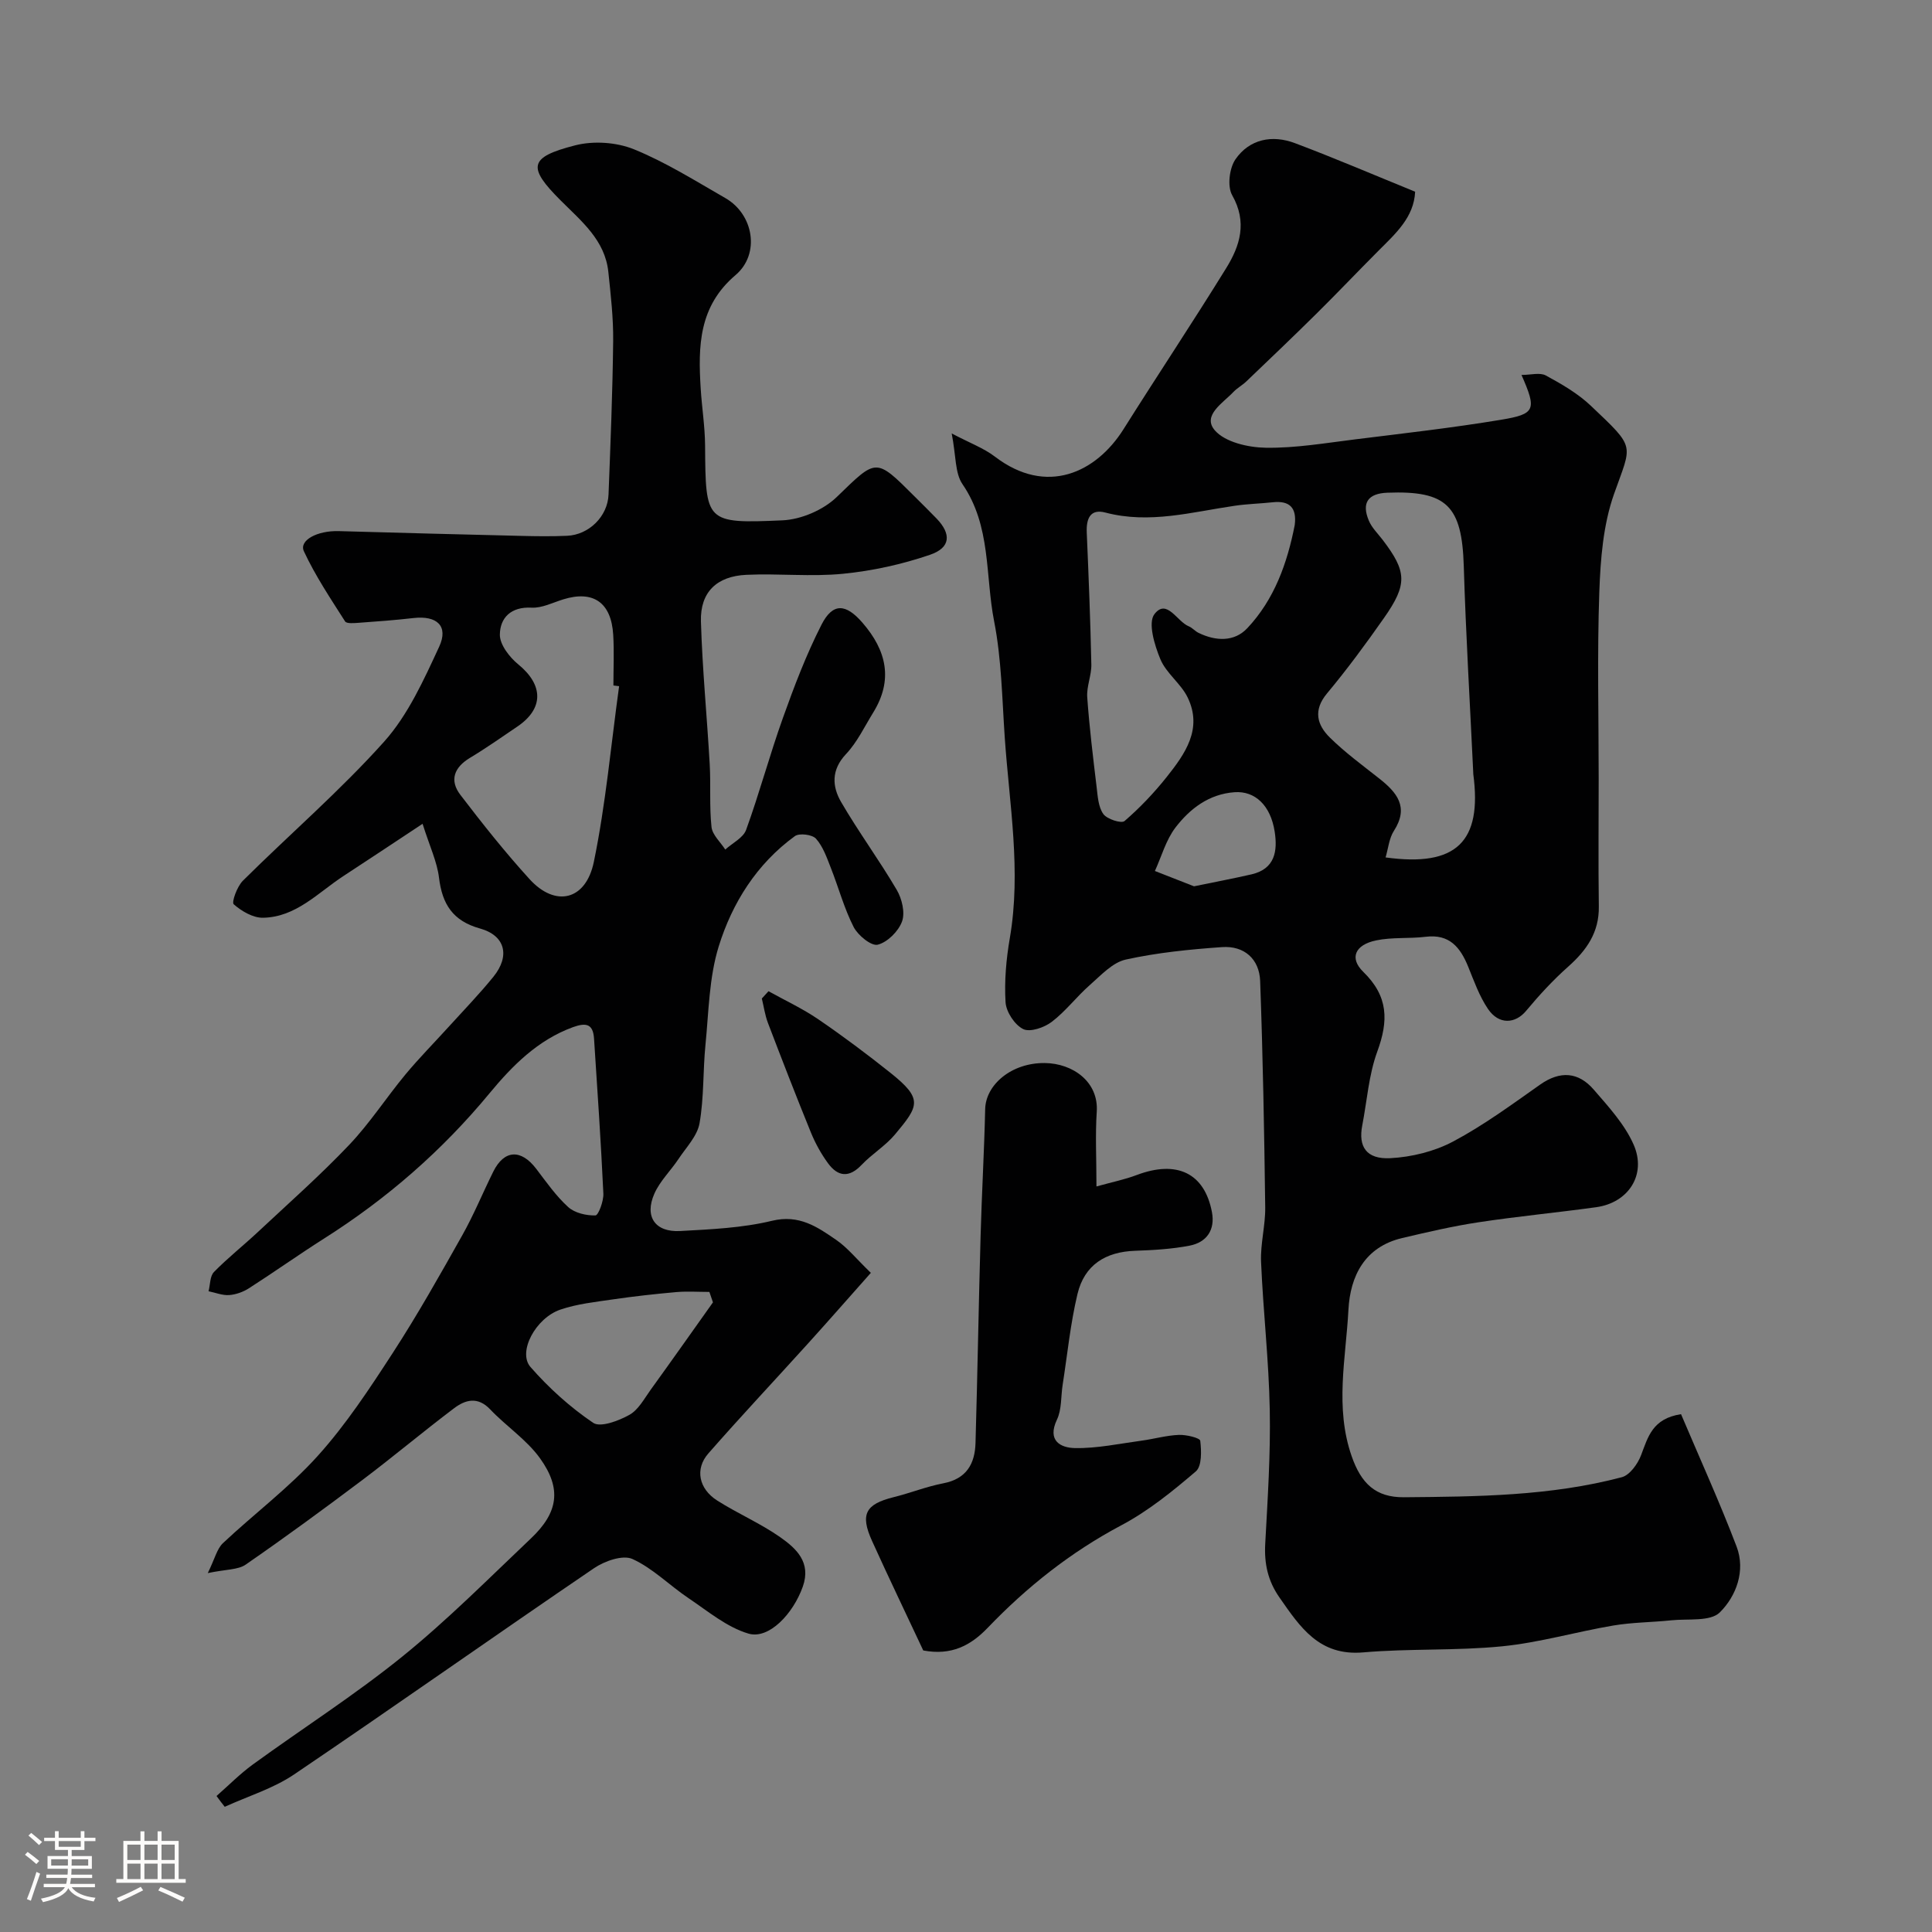
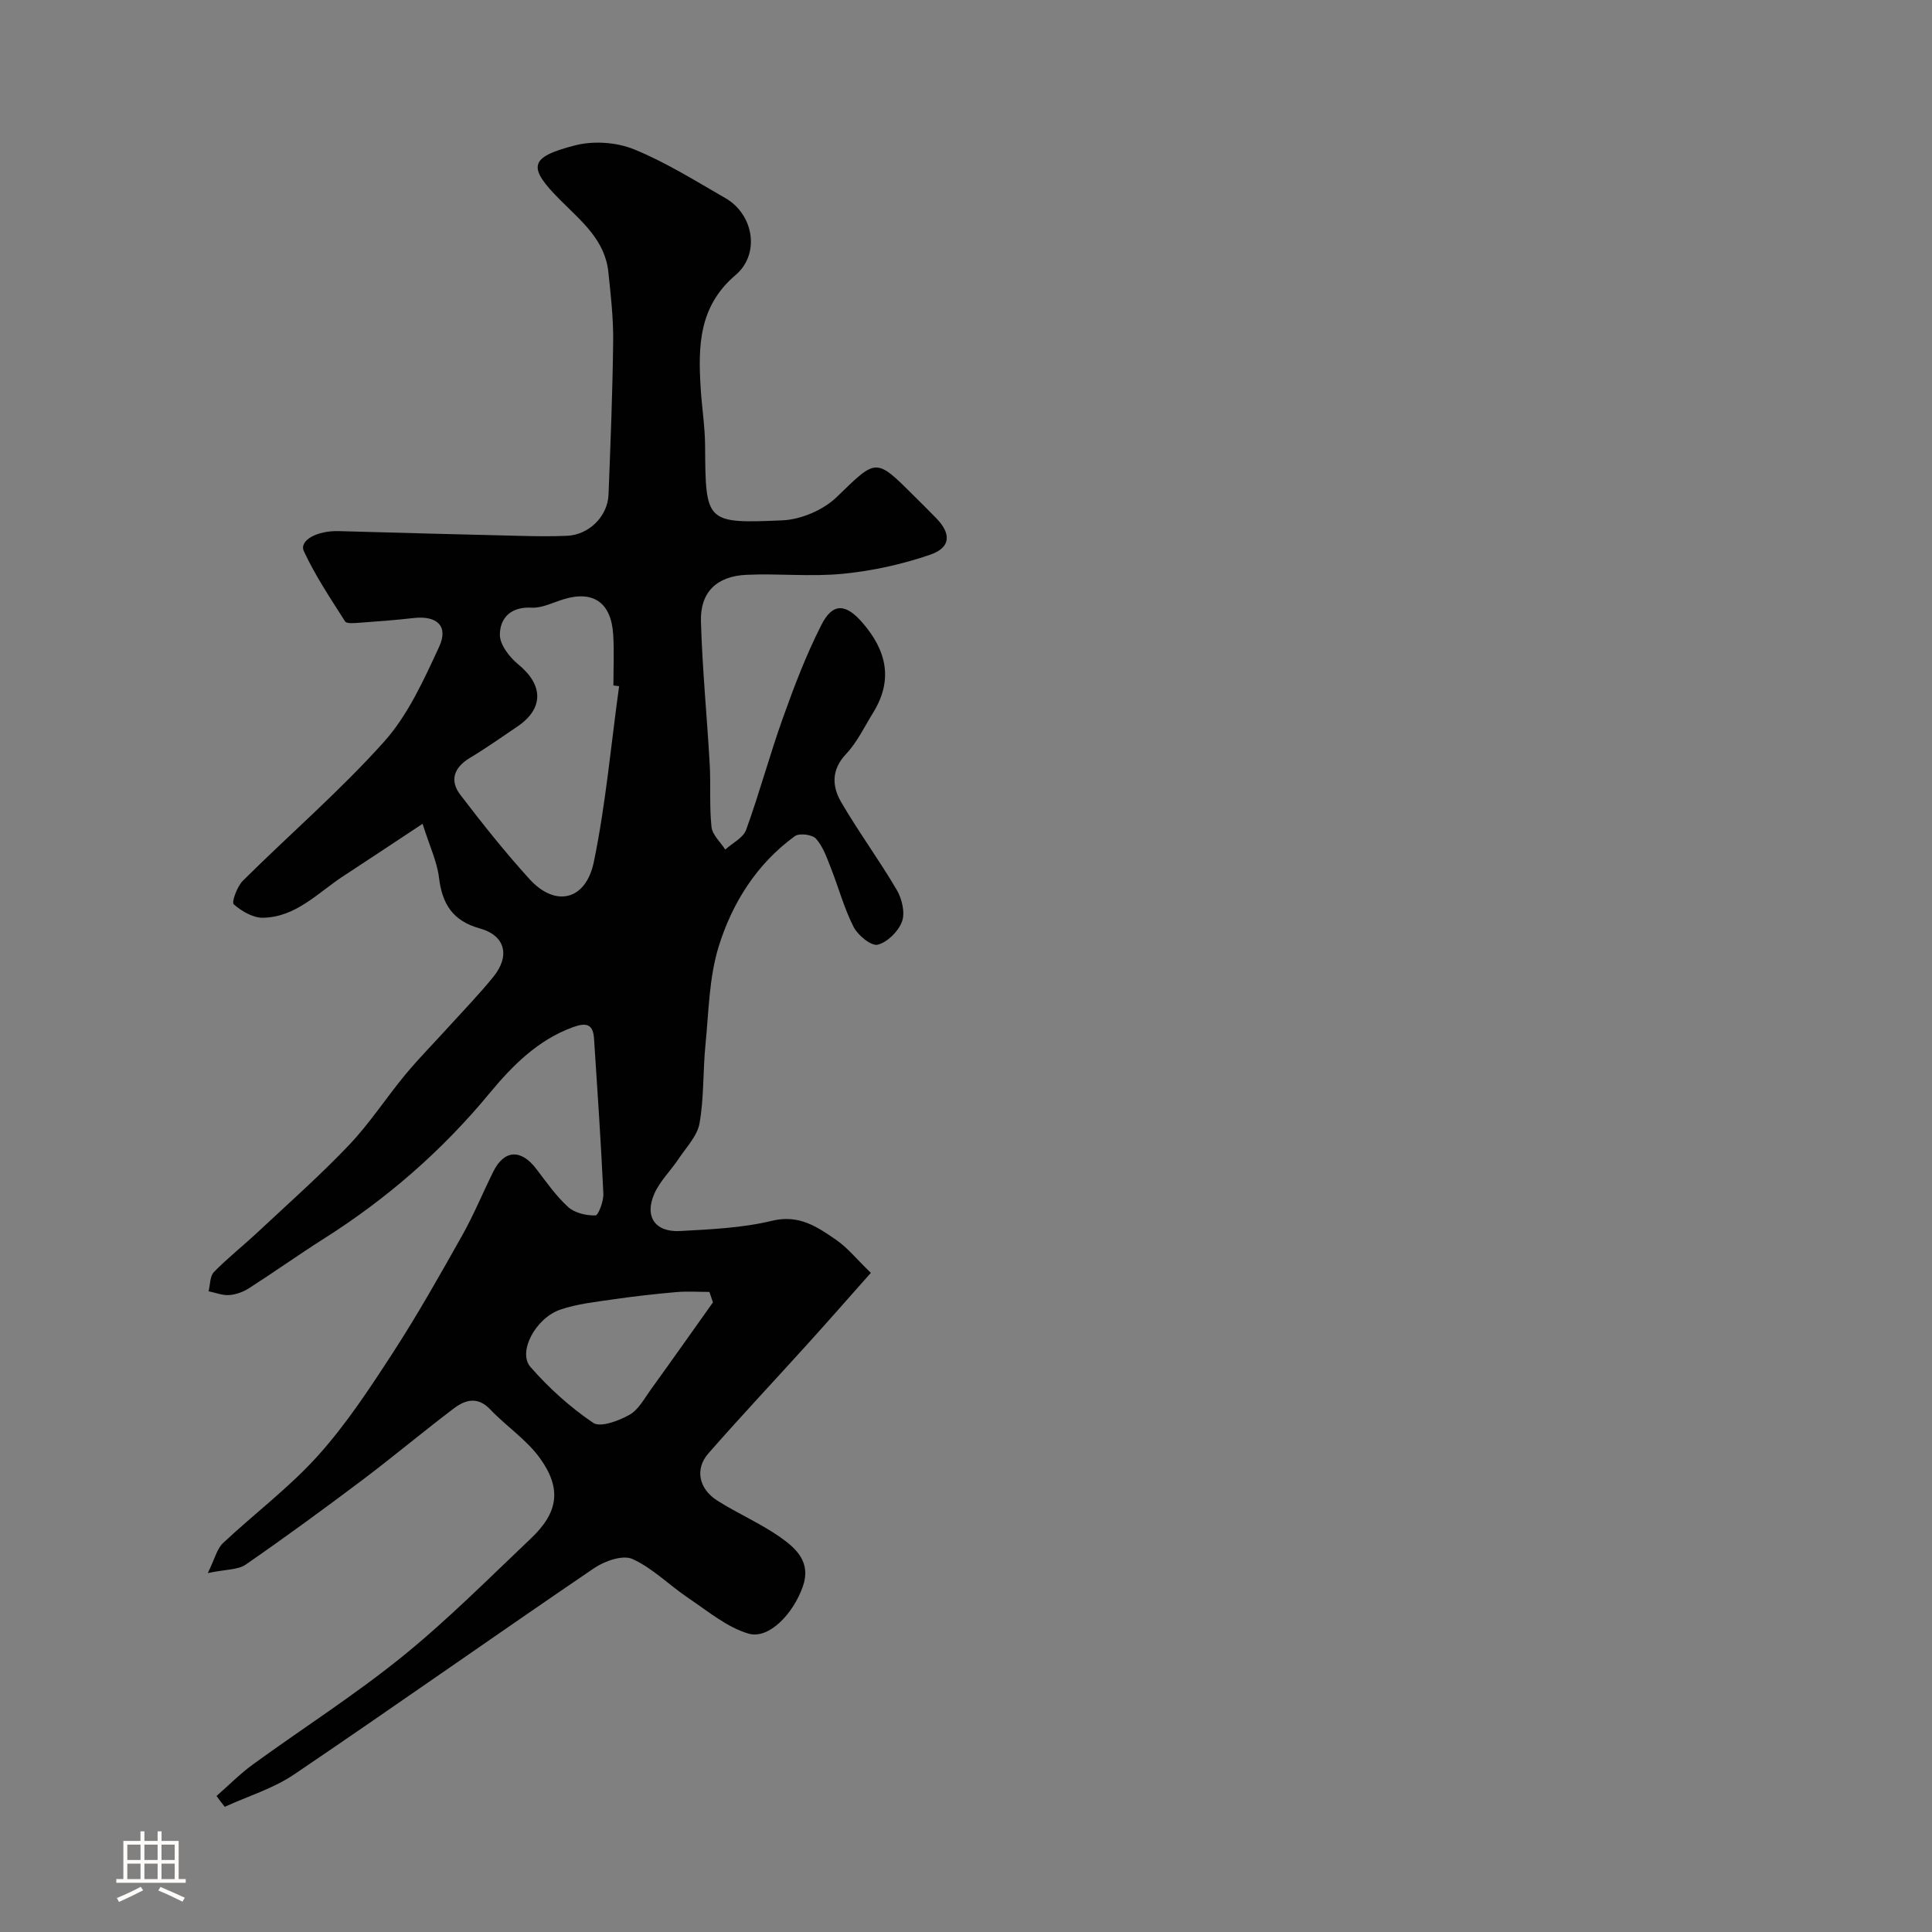
<svg xmlns="http://www.w3.org/2000/svg" enable-background="new 0 0 400 400" viewBox="0 0 400 400">
  <rect x="0" y="0" width="400" height="400" fill="#808080" stroke="none" />
-   <path d="m5.17 384 .55-.58c.85.61 1.65 1.24 2.4 1.87l-.59.64c-.83-.73-1.62-1.38-2.36-1.93m1.22 9.53-.82-.34c.71-1.76 1.37-3.64 1.98-5.63.24.13.5.25.76.36-.6 1.67-1.24 3.54-1.92 5.61m-.5-13.5.57-.54c.56.44 1.31 1.06 2.26 1.87l-.64.64c-.68-.66-1.41-1.32-2.19-1.97m3.25.46h2.24v-1.36h.77v1.36h4.57v-1.36h.76v1.36h2.28v.69h-2.28v1.84h-2.64v1.26h4.18v2.64h-4.21c0 .45-.02.86-.05 1.21h4.32v.69h-4.38c-.04.34-.1.75-.19 1.22h5.15v.69h-4.82c.87 1.19 2.51 1.92 4.93 2.19-.17.31-.3.57-.37.76-2.77-.49-4.52-1.41-5.26-2.76-.56 1.26-2.3 2.23-5.24 2.9-.12-.24-.26-.48-.43-.72 2.73-.55 4.38-1.34 4.96-2.38h-4.38v-.69h4.65c.1-.38.17-.79.21-1.22h-4.32v-.69h4.4c.03-.34.05-.75.05-1.21h-4.2v-2.64h4.23v-1.26h-2.69v-1.84h-2.24zm1.46 4.46v1.29h3.45c.01-.4.02-.57.01-.53v-.32-.45h-3.46zm1.55-2.59h4.57v-1.19h-4.57zm6.11 2.59h-3.42v.77c-.01.19-.01.37-.02.53h3.44v-1.29z" fill="#fcfbfa" />
  <path d="m32.63 379.16h.82v1.98h3.54v7.89h1.46v.78h-14.37v-.78h1.46v-7.89h3.54v-1.98h.82v1.98h2.73zm-3.49 11.48.5.73c-1.61.82-3.28 1.63-5 2.41-.13-.27-.28-.55-.44-.82 1.75-.72 3.4-1.49 4.94-2.32m-2.78-5.55h2.73v-3.18h-2.73zm0 3.95h2.73v-3.2h-2.73zm3.54-3.95h2.73v-3.18h-2.73zm0 3.95h2.73v-3.2h-2.73zm7.89 4.68c-1.84-.92-3.51-1.7-5.02-2.32l.45-.73c1.89.8 3.57 1.55 5.04 2.23zm-1.62-11.81h-2.73v3.18h2.73zm-2.73 7.13h2.73v-3.2h-2.73z" fill="#fcfbfa" />
  <g fill="#010102">
-     <path d="m348.04 292.79c3.9 9.2 7.99 18.19 11.5 27.4 1.91 5.02-.08 10.28-3.47 13.64-1.97 1.95-6.61 1.27-10.06 1.64-4 .42-8.06.41-12.01 1.08-7.69 1.3-15.26 3.53-22.99 4.3-9.54.95-19.21.43-28.77 1.26-9.12.79-13.05-5.22-17.35-11.38-2.39-3.43-3.16-6.98-2.94-11.08.5-9.26 1.12-18.54.94-27.79-.19-10.21-1.37-20.39-1.8-30.6-.16-3.74.91-7.53.86-11.29-.2-15.62-.48-31.25-1.05-46.87-.17-4.55-3.3-7.34-7.91-7.01-6.68.47-13.41 1.14-19.92 2.58-2.74.61-5.13 3.25-7.42 5.26-2.75 2.41-5 5.43-7.89 7.63-1.56 1.19-4.49 2.2-5.92 1.5-1.76-.87-3.52-3.55-3.65-5.55-.27-4.39.13-8.91.88-13.27 2.4-13.96-.1-27.75-1.05-41.59-.55-8.03-.66-16.19-2.2-24.04-1.86-9.48-.59-19.69-6.55-28.37-1.57-2.29-1.32-5.84-2.23-10.5 3.77 1.99 6.62 3.03 8.93 4.79 10.73 8.21 20.98 3.31 26.63-5.65 7.03-11.17 14.35-22.16 21.28-33.38 2.86-4.63 4.39-9.5 1.23-15.08-1.04-1.84-.59-5.6.68-7.44 2.91-4.2 7.61-5.12 12.32-3.34 8.21 3.09 16.28 6.55 24.88 10.05-.25 5.31-4.05 8.67-7.58 12.21-4.32 4.33-8.53 8.77-12.88 13.07-4.77 4.72-9.63 9.35-14.48 13.99-.82.79-1.88 1.35-2.66 2.17-2.19 2.32-6.53 4.88-3.88 7.96 2.13 2.46 6.9 3.55 10.53 3.61 6.18.1 12.4-.98 18.58-1.74 10.06-1.25 20.15-2.39 30.14-4.05 7.18-1.19 7.41-2.08 4.25-9.28 1.91 0 3.81-.56 5.04.11 3.28 1.78 6.63 3.72 9.31 6.26 9.43 8.96 8.51 7.77 4.79 18.33-2.23 6.34-2.79 13.45-3.03 20.26-.45 12.81-.13 25.66-.13 38.49 0 8.87-.09 17.73.03 26.6.08 5.37-2.54 9.08-6.36 12.47-3.13 2.78-6 5.9-8.68 9.12-2.24 2.71-5.65 2.95-7.91-.38-1.79-2.64-2.89-5.77-4.1-8.75-1.63-4-3.87-6.8-8.79-6.19-3.42.42-6.98.05-10.32.76-4.28.91-5.55 3.63-2.61 6.5 5.24 5.1 5.23 10.15 2.9 16.51-1.77 4.83-2.12 10.18-3.11 15.29-.85 4.39.84 7.03 5.8 6.78 4.41-.23 9.13-1.39 13.01-3.45 6.31-3.35 12.14-7.65 18.01-11.78 4.17-2.94 7.96-2.63 11.14 1.07 3.06 3.54 6.39 7.17 8.23 11.36 2.73 6.24-1.1 12.03-7.76 12.95-8.11 1.12-16.27 1.89-24.36 3.12-5.31.8-10.56 2.03-15.79 3.26-7.77 1.83-10.77 7.87-11.14 14.84-.53 10.09-2.86 20.24.68 30.37 1.95 5.57 4.92 8.51 10.81 8.46 15.15-.13 30.33-.24 45.11-4.15 1.65-.44 3.31-2.76 3.99-4.57 1.43-3.73 2.32-7.57 8.27-8.48zm-79.98-184.09c.45-3.58-1.05-5.09-4.56-4.71-2.61.28-5.25.34-7.84.72-8.89 1.29-17.67 3.82-26.8 1.41-3.15-.83-3.98 1.28-3.86 4.12.39 9.11.76 18.22.95 27.33.05 2.25-1.01 4.55-.85 6.78.44 6.21 1.2 12.39 1.94 18.57.23 1.93.35 4.15 1.39 5.61.76 1.07 3.74 2.02 4.39 1.46 3.18-2.74 6.12-5.84 8.74-9.13 3.8-4.79 7.48-9.95 4.33-16.46-1.39-2.87-4.42-4.99-5.64-7.9-1.22-2.92-2.62-7.57-1.23-9.36 2.55-3.3 4.65 1.54 7.1 2.53.74.3 1.3 1.01 2.03 1.36 3.56 1.73 7.39 1.9 10.09-.97 5.61-5.96 8.28-13.48 9.82-21.36zm18.81 68.82c14.64 2.02 20.02-3.21 18.16-17.24-.02-.16-.01-.33-.02-.5-.67-14.18-1.52-28.36-1.95-42.55-.38-12.49-3.48-15.69-15.82-15.22-4 .15-5.39 2.09-3.84 5.78.61 1.46 1.86 2.67 2.85 3.96 5.03 6.6 5.2 9.2.28 16.21-3.74 5.34-7.62 10.61-11.79 15.61-2.92 3.5-2.05 6.53.6 9.14 3.14 3.09 6.73 5.72 10.2 8.46 3.68 2.9 6.22 5.91 3.06 10.84-1 1.54-1.17 3.62-1.73 5.51zm-39.66 5.98c4.63-.96 8.29-1.64 11.92-2.48 4.85-1.13 5.4-4.83 4.78-8.83-.84-5.44-4.07-8.48-8.32-8.17-5.28.38-9.22 3.4-12.22 7.31-1.97 2.58-2.88 5.97-4.26 9 2.92 1.14 5.83 2.28 8.1 3.17z" />
    <path d="m44.83 371.84c2.49-2.18 4.84-4.57 7.5-6.51 10.29-7.48 21.06-14.35 30.93-22.33 9.37-7.58 17.91-16.18 26.67-24.49 5.63-5.34 6.42-10.25 1.88-16.58-2.77-3.86-7.01-6.64-10.33-10.14-2.59-2.72-5.15-1.98-7.48-.22-6.4 4.83-12.54 10-18.95 14.83-7.96 5.99-16 11.88-24.19 17.54-1.58 1.09-4.01.95-7.84 1.75 1.46-2.97 1.89-5.02 3.14-6.2 6.49-6.1 13.72-11.5 19.65-18.09 5.86-6.51 10.75-13.96 15.54-21.34 5.12-7.89 9.75-16.12 14.37-24.33 2.39-4.25 4.24-8.79 6.41-13.16 2.26-4.55 5.74-4.71 8.89-.58 2.09 2.74 4.09 5.62 6.61 7.91 1.36 1.24 3.75 1.79 5.65 1.74.61-.02 1.71-2.96 1.64-4.52-.5-10.7-1.23-21.39-1.93-32.08-.2-2.98-1.54-3.4-4.36-2.38-7.29 2.66-12.55 7.98-17.22 13.62-9.86 11.95-21.31 21.91-34.35 30.17-5.23 3.32-10.28 6.91-15.5 10.26-1.2.77-2.71 1.32-4.11 1.42s-2.84-.5-4.27-.79c.35-1.35.27-3.12 1.12-3.99 2.88-2.94 6.13-5.5 9.14-8.32 6.34-5.93 12.87-11.7 18.85-17.99 4.27-4.49 7.68-9.79 11.65-14.58 2.84-3.42 5.99-6.6 8.98-9.9 3.1-3.42 6.33-6.75 9.24-10.34 3.48-4.3 2.47-8.52-2.77-9.98-5.66-1.58-7.83-5.04-8.5-10.53-.4-3.3-1.92-6.46-3.4-11.15-5.98 3.95-11.18 7.42-16.41 10.83-5.26 3.44-9.8 8.5-16.62 8.62-2.07.04-4.45-1.36-6.07-2.79-.48-.42.7-3.69 1.9-4.88 9.71-9.64 20.13-18.62 29.24-28.79 4.95-5.53 8.21-12.78 11.39-19.64 2-4.31-.47-6.51-5.32-5.95-3.75.43-7.51.71-11.28.98-.98.07-2.55.22-2.87-.28-3.02-4.74-6.17-9.45-8.53-14.52-1.05-2.26 2.73-4.3 7.2-4.18 12.59.36 25.19.69 37.78.99 3.16.08 6.34.12 9.5-.02 4.53-.19 8.42-4.02 8.59-8.54.41-10.6.84-21.19.96-31.8.05-4.76-.5-9.54-1-14.29-.69-6.6-5.59-10.51-9.86-14.79-6.93-6.92-6.62-8.96 3-11.42 3.78-.97 8.53-.65 12.14.81 6.6 2.68 12.74 6.55 18.96 10.12 5.84 3.35 7.25 11.55 2.1 15.93-7.65 6.49-7.76 14.76-7.22 23.46.24 3.94.88 7.87.91 11.8.11 15.93.06 16.22 16.02 15.52 3.86-.17 8.45-2.14 11.22-4.81 8.27-7.99 7.98-8.29 16.12-.15 1.53 1.53 3.08 3.04 4.58 4.6 3.06 3.19 2.92 6.03-1.37 7.49-5.78 1.98-11.9 3.33-17.98 3.93-6.62.66-13.36-.09-20.03.22-6.17.28-9.59 3.61-9.42 9.64.29 9.88 1.26 19.73 1.82 29.61.24 4.32-.09 8.68.37 12.96.18 1.64 1.85 3.12 2.85 4.67 1.48-1.35 3.72-2.42 4.32-4.09 2.77-7.63 4.87-15.5 7.61-23.15 2.34-6.55 4.83-13.11 7.98-19.29 2.36-4.64 5.06-4.39 8.49-.44 4.99 5.75 6.41 11.84 2.22 18.62-1.8 2.92-3.31 6.13-5.62 8.58-3.09 3.28-2.89 6.71-1.01 9.94 3.6 6.19 7.88 11.99 11.51 18.18 1.08 1.83 1.76 4.7 1.1 6.53-.74 2.04-3.01 4.31-5.04 4.82-1.32.33-4.09-1.93-4.98-3.66-1.98-3.88-3.12-8.18-4.73-12.26-.83-2.11-1.61-4.4-3.07-6.03-.76-.86-3.45-1.2-4.37-.53-7.88 5.73-12.96 13.8-15.76 22.81-2.01 6.46-2.07 13.55-2.75 20.39-.54 5.41-.29 10.94-1.23 16.26-.47 2.64-2.76 4.98-4.35 7.38-1.62 2.44-3.86 4.58-5.01 7.21-2.08 4.73.17 7.99 5.33 7.71 6.38-.35 12.88-.63 19.04-2.12 5.63-1.36 9.4 1.28 13.33 3.99 2.28 1.57 4.08 3.84 7.13 6.79-4.52 5.09-8.74 9.91-13.03 14.65-6.87 7.6-13.89 15.06-20.63 22.76-2.8 3.2-1.97 7.3 1.85 9.73 4.26 2.71 8.97 4.72 13.09 7.62 3.28 2.31 6.4 5.17 4.64 10.18-1.99 5.65-7.03 11-11.26 9.75-4.48-1.32-8.42-4.66-12.43-7.35-3.93-2.64-7.38-6.19-11.6-8.1-1.99-.9-5.75.42-7.93 1.9-20.78 14.13-41.3 28.63-62.11 42.71-4.32 2.92-9.55 4.5-14.36 6.7-.58-.71-1.14-1.47-1.7-2.24zm83.35-229.77c-.39-.05-.79-.1-1.18-.15 0-3.49.17-7-.04-10.48-.4-6.72-4.15-9.28-10.37-7.34-2.16.67-4.39 1.82-6.53 1.71-4.28-.23-6.53 2.1-6.57 5.59-.02 2.07 2 4.67 3.82 6.16 5.21 4.25 5.31 9.14-.2 12.87-3.24 2.19-6.45 4.46-9.8 6.47-3.3 1.98-4.29 4.66-2 7.66 4.57 5.98 9.27 11.9 14.34 17.47 5.32 5.84 11.64 4.44 13.3-3.59 2.47-11.98 3.55-24.24 5.23-36.37zm19.43 127.57c-.25-.72-.49-1.44-.74-2.16-2.27 0-4.56-.16-6.81.03-4.38.39-8.76.87-13.12 1.51-3.67.54-7.44.93-10.92 2.12-5.15 1.76-8.88 8.8-6.19 11.88 3.8 4.35 8.21 8.33 12.98 11.56 1.5 1.02 5.26-.41 7.48-1.64 1.86-1.02 3.07-3.32 4.4-5.17 4.34-6.01 8.62-12.08 12.92-18.13z" />
-     <path d="m191.15 341.71c-3.55-7.58-7.17-15.09-10.61-22.69-2.5-5.52-1.33-7.6 4.45-9.04 3.47-.86 6.83-2.21 10.32-2.88 4.79-.92 6.54-4.03 6.66-8.36.41-14.27.65-28.54 1.05-42.8.24-8.77.75-17.53.95-26.31.11-5.03 5.42-9.61 12.34-9.54 5.76.06 11.18 3.85 10.76 10.09-.32 4.78-.06 9.6-.06 15.46 3.24-.9 5.87-1.43 8.35-2.37 8.3-3.13 14.03-.4 15.56 7.69.69 3.67-1.08 6.25-4.63 6.94-3.69.71-7.5.93-11.27 1.06-6.15.21-10.5 2.94-11.94 8.95-1.47 6.16-2.09 12.52-3.07 18.8-.38 2.42-.17 5.1-1.18 7.21-2.08 4.39.78 5.84 3.74 5.89 4.59.08 9.21-.92 13.8-1.54 2.58-.35 5.13-1.09 7.71-1.19 1.53-.06 4.35.62 4.42 1.22.25 2.11.35 5.26-.92 6.34-4.82 4.12-9.87 8.22-15.45 11.17-10.46 5.55-19.5 12.73-27.63 21.2-3.53 3.69-7.54 5.8-13.35 4.7z" />
-     <path d="m159.11 205.22c3.45 1.92 7.07 3.6 10.32 5.82 5.12 3.5 10.09 7.22 14.94 11.09 6.78 5.4 5.87 6.83.96 12.71-1.98 2.38-4.78 4.06-6.93 6.32-2.62 2.77-4.94 2.46-6.99-.35-1.41-1.93-2.6-4.09-3.51-6.31-3.07-7.53-6.01-15.12-8.91-22.72-.61-1.61-.85-3.36-1.26-5.05.46-.5.92-1 1.38-1.51z" />
  </g>
</svg>